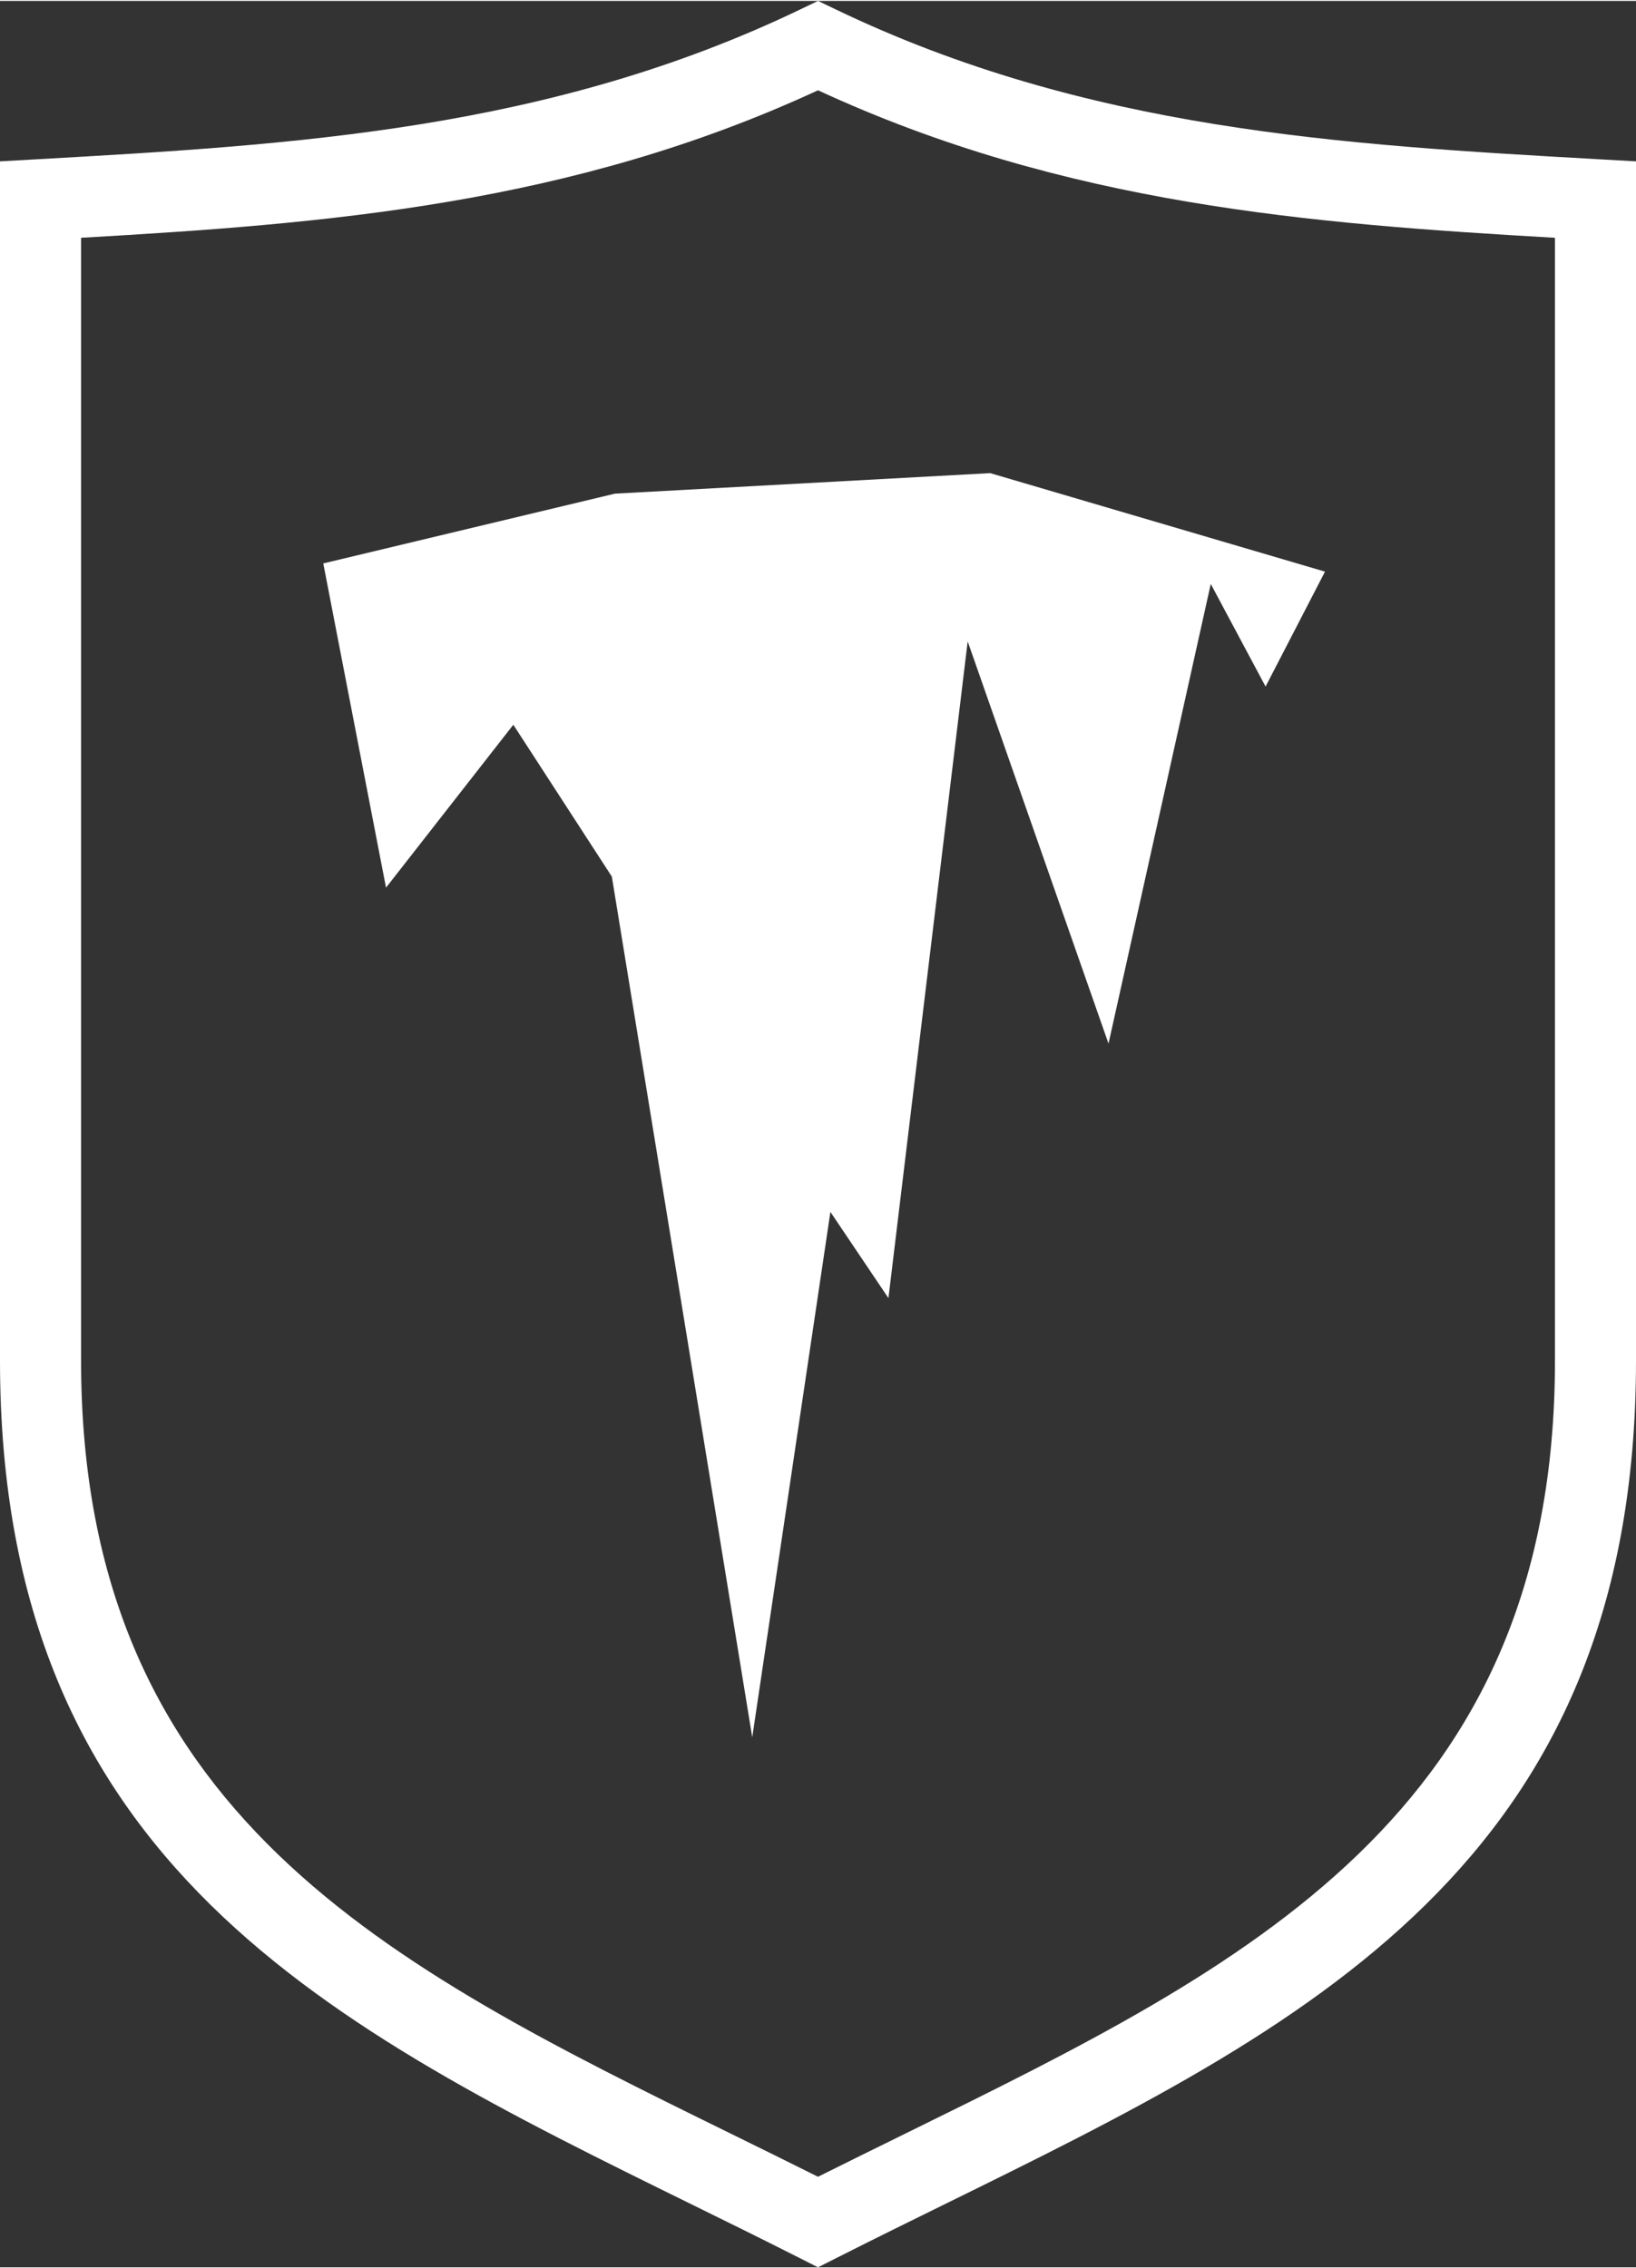
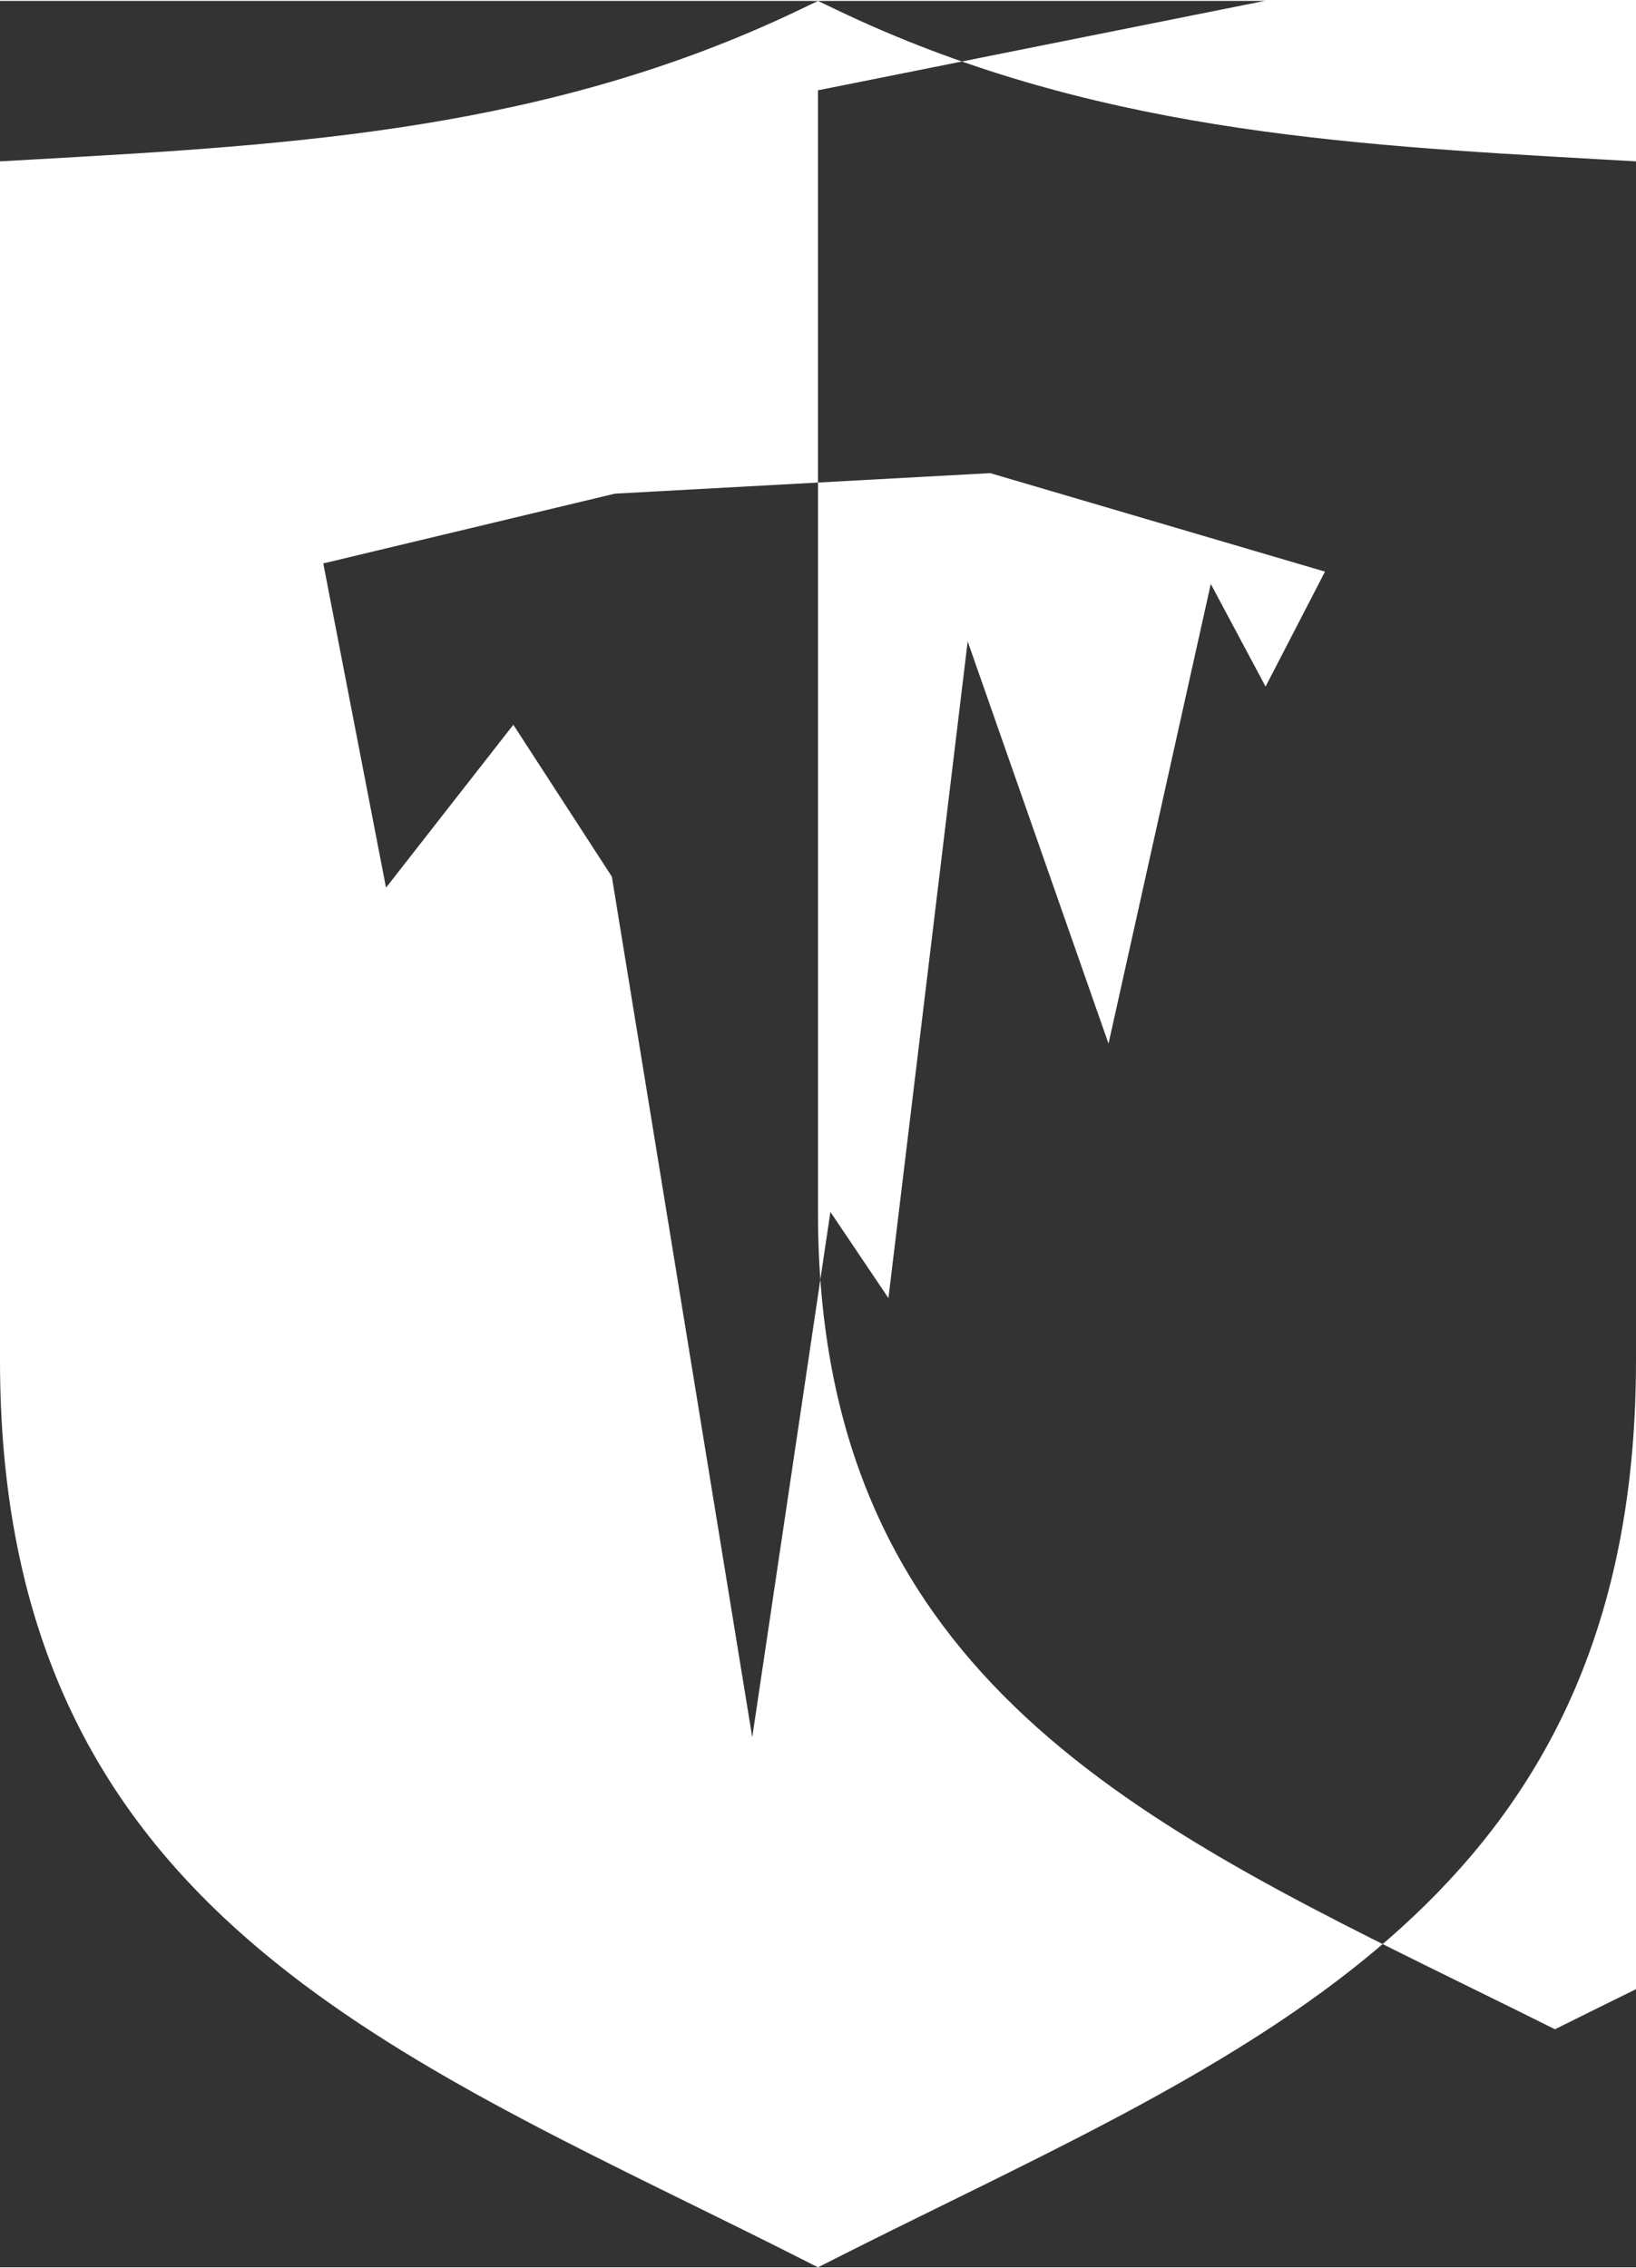
<svg xmlns="http://www.w3.org/2000/svg" xml:space="preserve" width="101px" height="140px" style="shape-rendering:geometricPrecision; text-rendering:geometricPrecision; image-rendering:optimizeQuality; fill-rule:evenodd; clip-rule:evenodd" viewBox="0 0 53.82 74.542">
  <rect x="0" y="0" width="53.82" height="74.542" fill="#333333" stroke="none" />
  <defs>
    <style type="text/css">  .fil0 {fill:white;fill-rule:nonzero}  </style>
  </defs>
  <g id="Слой_x0020_1">
-     <path class="fil0" d="M1.261 5.206c8.395,-0.475 16.791,-0.95 25.076,-4.931l0.573 -0.275 0.573 0.275c8.285,3.981 16.681,4.456 25.077,4.931l1.26 0.071 0 39.437c0,16.574 -10.871,21.918 -22.809,27.786 -1.07,0.526 -2.149,1.056 -3.502,1.739l-0.599 0.303 -0.599 -0.303c-1.353,-0.683 -2.431,-1.213 -3.502,-1.739 -11.938,-5.868 -22.809,-11.212 -22.809,-27.786l0 -39.437 1.261 -0.071zm18.969 11l-9.595 2.295 2.064 10.664 4.188 -5.358 3.241 4.995 4.619 28.307 2.571 -17.279 1.909 2.835 2.607 -21.599 4.633 13.229 3.364 -15.119 1.803 3.375 1.955 -3.78 -11.015 -3.24 -12.344 0.675zm6.68 -13.266c-8.145,3.767 -16.196,4.388 -24.243,4.851l0 36.923c0,14.926 10.156,19.918 21.309,25.4 1.02,0.501 2.049,1.007 2.934,1.45 0.886,-0.443 1.915,-0.949 2.934,-1.45 11.153,-5.482 21.31,-10.474 21.31,-25.4l0 -36.923c-8.047,-0.463 -16.099,-1.084 -24.244,-4.851z" />
+     <path class="fil0" d="M1.261 5.206c8.395,-0.475 16.791,-0.95 25.076,-4.931l0.573 -0.275 0.573 0.275c8.285,3.981 16.681,4.456 25.077,4.931l1.26 0.071 0 39.437c0,16.574 -10.871,21.918 -22.809,27.786 -1.07,0.526 -2.149,1.056 -3.502,1.739l-0.599 0.303 -0.599 -0.303c-1.353,-0.683 -2.431,-1.213 -3.502,-1.739 -11.938,-5.868 -22.809,-11.212 -22.809,-27.786l0 -39.437 1.261 -0.071zm18.969 11l-9.595 2.295 2.064 10.664 4.188 -5.358 3.241 4.995 4.619 28.307 2.571 -17.279 1.909 2.835 2.607 -21.599 4.633 13.229 3.364 -15.119 1.803 3.375 1.955 -3.78 -11.015 -3.24 -12.344 0.675zm6.68 -13.266l0 36.923c0,14.926 10.156,19.918 21.309,25.4 1.02,0.501 2.049,1.007 2.934,1.45 0.886,-0.443 1.915,-0.949 2.934,-1.45 11.153,-5.482 21.31,-10.474 21.31,-25.4l0 -36.923c-8.047,-0.463 -16.099,-1.084 -24.244,-4.851z" />
  </g>
</svg>